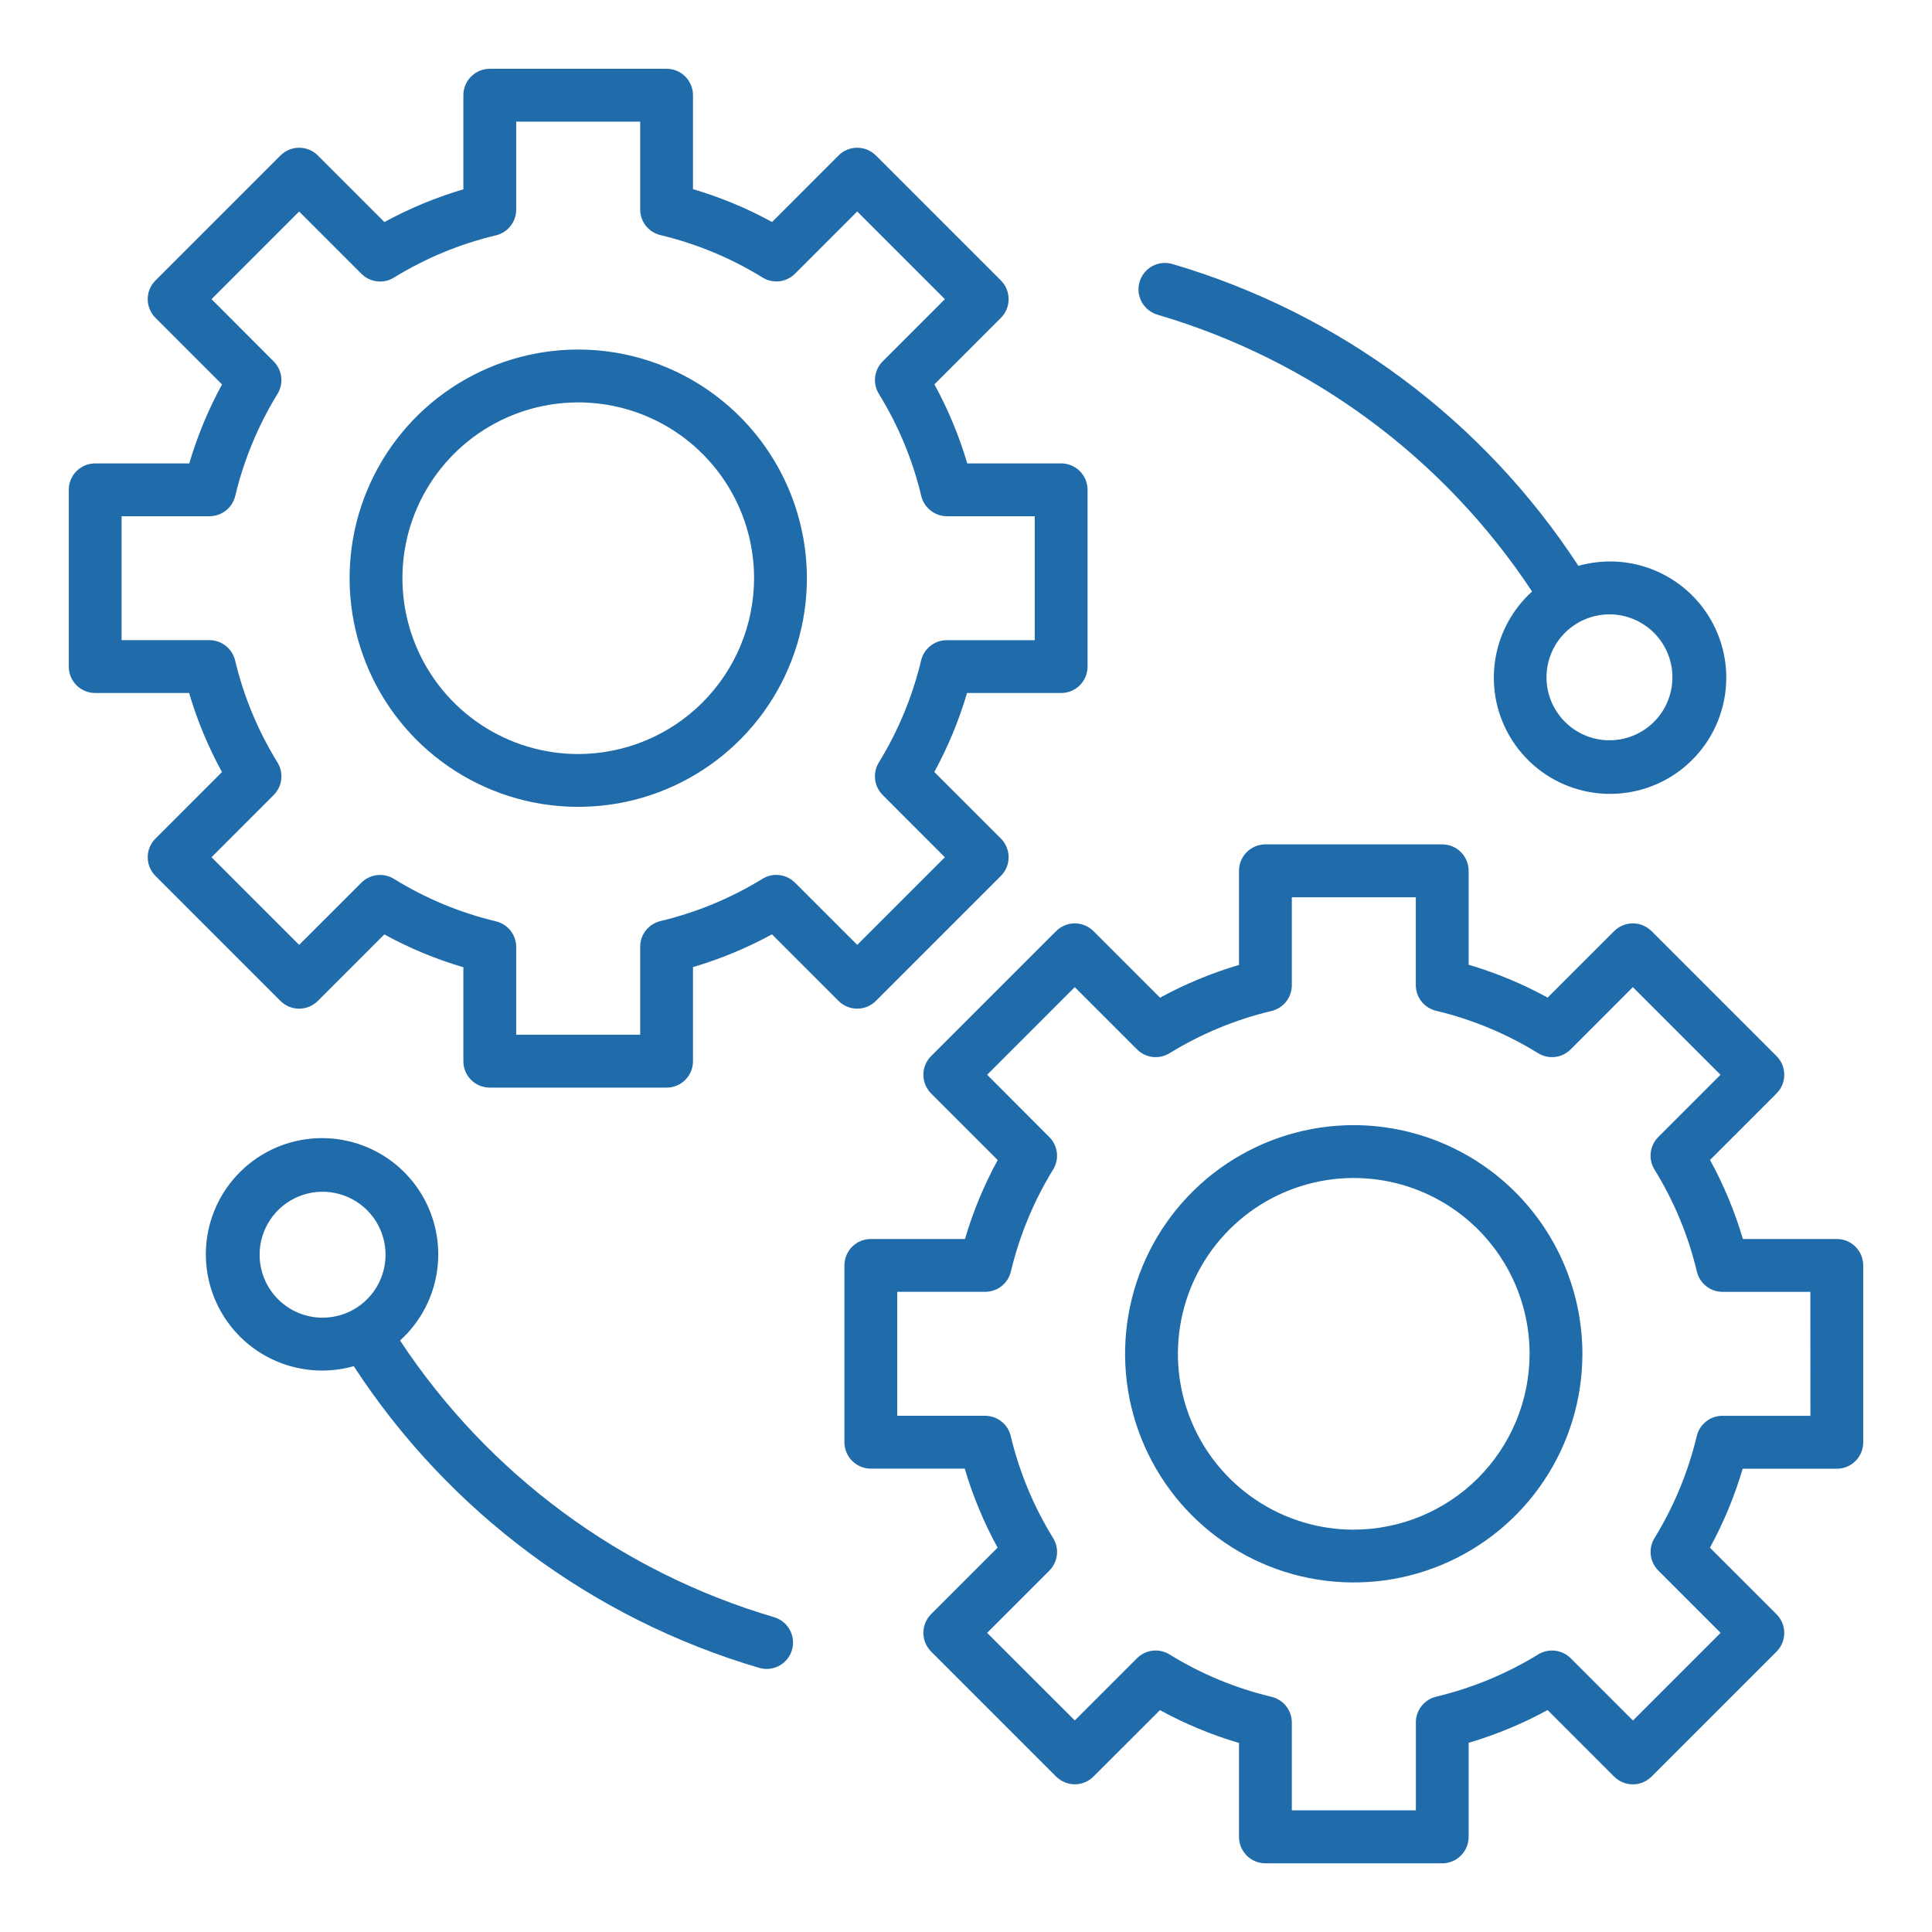
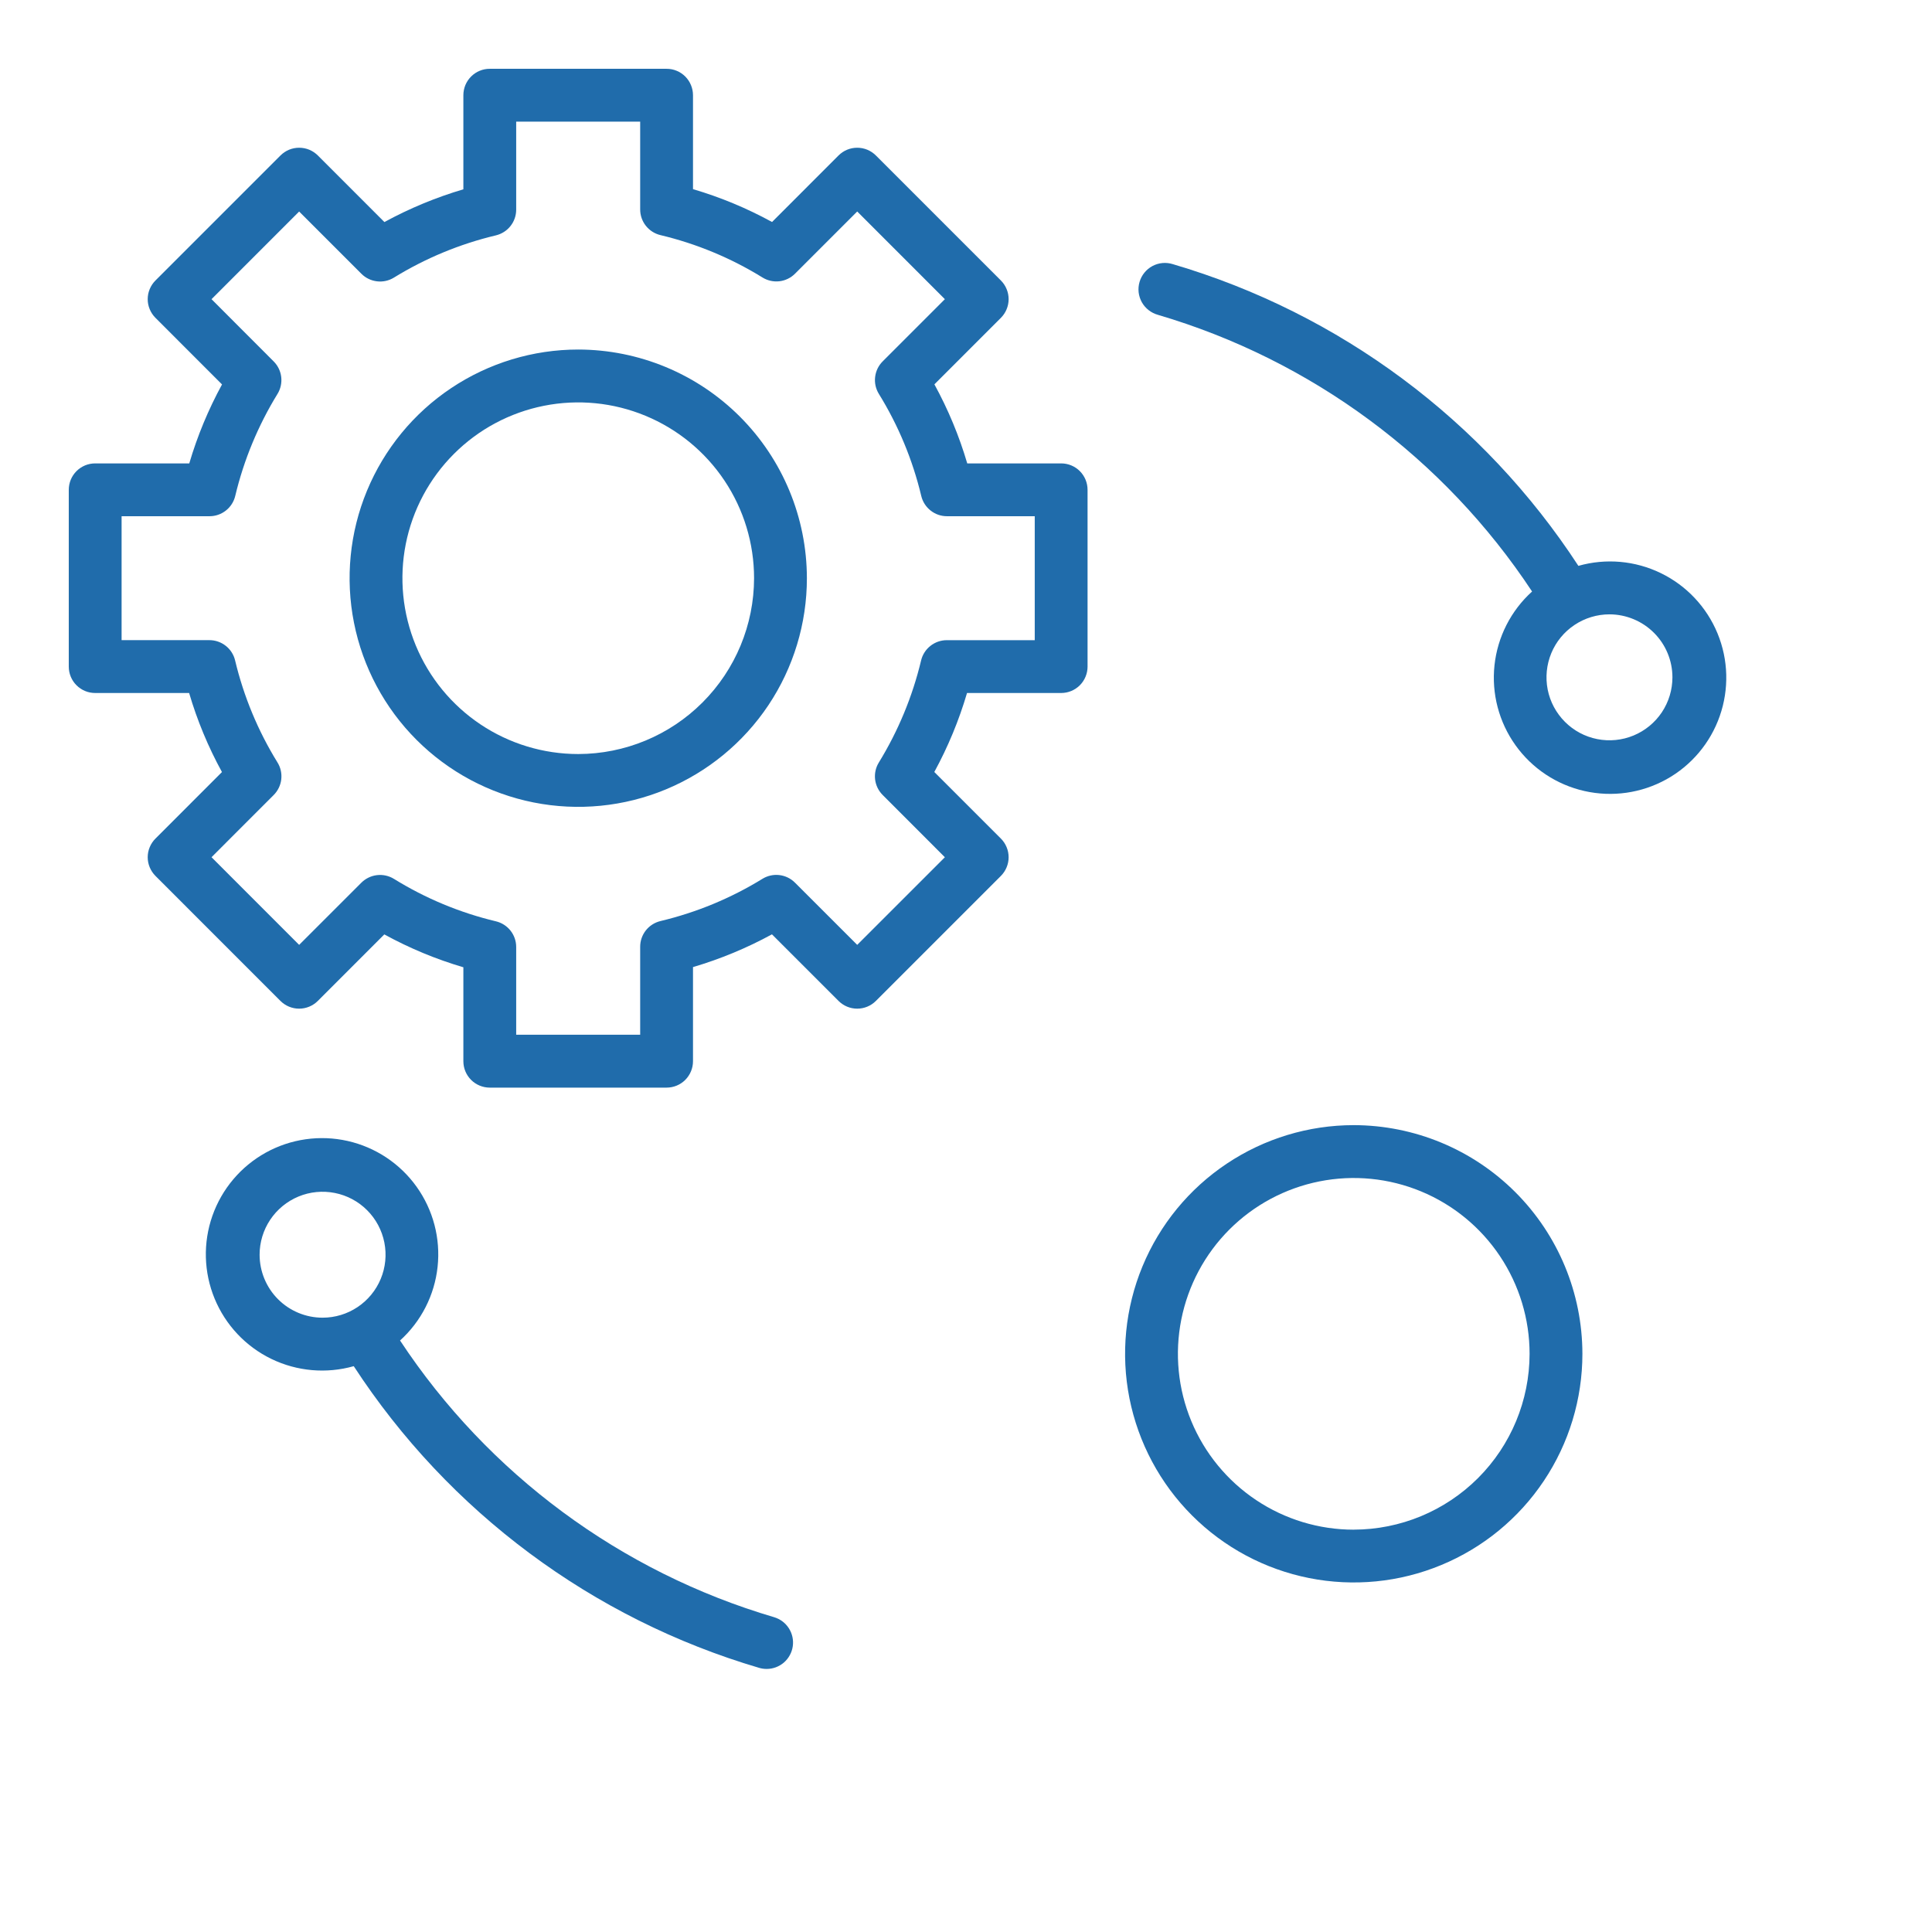
<svg xmlns="http://www.w3.org/2000/svg" width="62" height="62" viewBox="0 0 62 62" fill="none">
  <path d="M28.108 32.121L32.12 28.109C32.198 28.03 32.261 27.937 32.303 27.834C32.346 27.731 32.368 27.621 32.368 27.51C32.368 27.398 32.346 27.288 32.303 27.186C32.261 27.083 32.198 26.989 32.12 26.911L29.983 24.774C30.422 23.969 30.774 23.119 31.033 22.239H34.054C34.279 22.239 34.494 22.15 34.653 21.991C34.812 21.832 34.901 21.616 34.901 21.392V15.719C34.901 15.494 34.812 15.278 34.653 15.119C34.494 14.96 34.279 14.871 34.054 14.871H31.04C30.781 13.99 30.427 13.14 29.986 12.334L32.12 10.2C32.198 10.121 32.261 10.028 32.303 9.925C32.346 9.822 32.368 9.712 32.368 9.601C32.368 9.489 32.346 9.379 32.303 9.276C32.261 9.173 32.198 9.08 32.12 9.001L28.108 4.989C28.029 4.911 27.936 4.848 27.833 4.805C27.73 4.763 27.62 4.741 27.509 4.741C27.398 4.741 27.287 4.763 27.184 4.805C27.082 4.848 26.988 4.911 26.91 4.989L24.776 7.124C23.97 6.683 23.12 6.329 22.239 6.07V3.055C22.239 2.944 22.217 2.834 22.174 2.731C22.132 2.628 22.069 2.534 21.991 2.456C21.912 2.377 21.819 2.314 21.716 2.272C21.613 2.229 21.503 2.207 21.391 2.208H15.718C15.606 2.207 15.496 2.229 15.393 2.272C15.29 2.314 15.197 2.377 15.118 2.456C15.04 2.534 14.977 2.628 14.934 2.731C14.892 2.834 14.87 2.944 14.87 3.055V6.075C13.991 6.335 13.141 6.687 12.336 7.126L10.2 4.989C10.121 4.911 10.028 4.848 9.925 4.805C9.822 4.763 9.712 4.741 9.6 4.741C9.489 4.741 9.379 4.763 9.276 4.805C9.173 4.848 9.08 4.911 9.001 4.989L4.989 9.001C4.91 9.08 4.848 9.173 4.805 9.276C4.762 9.379 4.74 9.489 4.74 9.601C4.74 9.712 4.762 9.822 4.805 9.925C4.848 10.028 4.91 10.121 4.989 10.2L7.125 12.337C6.686 13.142 6.333 13.991 6.074 14.871H3.055C2.943 14.871 2.833 14.893 2.73 14.935C2.627 14.978 2.534 15.04 2.455 15.119C2.376 15.198 2.314 15.291 2.271 15.394C2.229 15.497 2.207 15.607 2.207 15.719V21.392C2.207 21.503 2.229 21.613 2.271 21.716C2.314 21.819 2.376 21.913 2.455 21.991C2.534 22.07 2.627 22.132 2.73 22.175C2.833 22.218 2.943 22.239 3.055 22.239H6.069C6.328 23.12 6.682 23.971 7.123 24.776L4.989 26.911C4.91 26.989 4.848 27.083 4.805 27.186C4.762 27.288 4.74 27.398 4.74 27.51C4.74 27.621 4.762 27.731 4.805 27.834C4.848 27.937 4.91 28.03 4.989 28.109L9 32.121C9.159 32.28 9.375 32.369 9.599 32.369C9.824 32.369 10.04 32.28 10.199 32.121L12.333 29.986C13.138 30.428 13.989 30.781 14.87 31.041V34.056C14.87 34.281 14.959 34.496 15.118 34.655C15.277 34.814 15.493 34.903 15.718 34.903H21.391C21.616 34.903 21.832 34.814 21.991 34.655C22.149 34.496 22.239 34.281 22.239 34.056V31.035C23.118 30.776 23.968 30.423 24.773 29.984L26.91 32.121C27.069 32.28 27.284 32.369 27.509 32.369C27.734 32.369 27.949 32.28 28.108 32.121ZM25.511 28.325C25.377 28.19 25.201 28.105 25.011 28.082C24.822 28.06 24.631 28.102 24.468 28.202C23.456 28.825 22.351 29.282 21.194 29.558C21.009 29.603 20.844 29.708 20.726 29.857C20.608 30.007 20.544 30.191 20.544 30.382V33.206H16.565V30.389C16.565 30.199 16.501 30.014 16.383 29.865C16.264 29.715 16.099 29.61 15.914 29.566C14.758 29.29 13.653 28.83 12.642 28.204C12.479 28.104 12.288 28.062 12.098 28.084C11.909 28.106 11.732 28.192 11.597 28.326L9.6 30.322L6.788 27.509L8.783 25.513C8.918 25.378 9.004 25.201 9.026 25.012C9.048 24.822 9.006 24.631 8.905 24.468C8.28 23.457 7.821 22.351 7.545 21.195C7.501 21.009 7.396 20.844 7.246 20.726C7.097 20.608 6.912 20.543 6.721 20.543H3.902V16.566H6.726C6.916 16.566 7.101 16.501 7.25 16.383C7.4 16.265 7.505 16.1 7.549 15.915C7.825 14.759 8.283 13.654 8.905 12.642C9.005 12.479 9.047 12.288 9.025 12.099C9.003 11.909 8.917 11.733 8.782 11.598L6.788 9.601L9.6 6.788L11.598 8.786C11.732 8.921 11.909 9.006 12.098 9.028C12.287 9.051 12.479 9.009 12.641 8.909C13.653 8.286 14.759 7.828 15.915 7.553C16.1 7.508 16.265 7.403 16.383 7.253C16.501 7.104 16.565 6.919 16.565 6.729V3.903H20.544V6.721C20.544 6.912 20.608 7.097 20.726 7.246C20.845 7.396 21.01 7.501 21.195 7.545C22.352 7.821 23.457 8.28 24.469 8.905C24.631 9.005 24.823 9.048 25.012 9.026C25.202 9.004 25.378 8.918 25.513 8.783L27.509 6.787L30.322 9.601L28.326 11.597C28.191 11.732 28.106 11.908 28.084 12.098C28.061 12.287 28.104 12.479 28.204 12.641C28.829 13.653 29.288 14.758 29.564 15.915C29.608 16.1 29.713 16.265 29.863 16.383C30.012 16.502 30.197 16.566 30.387 16.566H33.206V20.544H30.382C30.192 20.544 30.007 20.609 29.858 20.727C29.708 20.845 29.603 21.01 29.559 21.195C29.283 22.351 28.825 23.456 28.203 24.469C28.103 24.631 28.061 24.823 28.083 25.012C28.105 25.201 28.191 25.377 28.326 25.512L30.322 27.51L27.509 30.322L25.511 28.325Z" fill="#206CAB" />
  <path d="M18.556 11.217C17.105 11.217 15.687 11.648 14.48 12.454C13.273 13.26 12.333 14.406 11.777 15.747C11.222 17.088 11.077 18.563 11.36 19.987C11.643 21.41 12.342 22.718 13.368 23.744C14.394 24.77 15.702 25.469 17.125 25.752C18.548 26.035 20.024 25.89 21.365 25.334C22.705 24.779 23.851 23.838 24.658 22.632C25.464 21.425 25.894 20.006 25.894 18.555C25.892 16.61 25.118 14.745 23.743 13.369C22.367 11.993 20.502 11.22 18.556 11.217ZM18.556 24.198C17.441 24.198 16.35 23.868 15.422 23.248C14.494 22.628 13.771 21.747 13.344 20.716C12.917 19.685 12.805 18.55 13.022 17.456C13.24 16.361 13.777 15.356 14.566 14.567C15.355 13.777 16.361 13.24 17.455 13.022C18.55 12.804 19.684 12.916 20.715 13.343C21.746 13.77 22.628 14.493 23.248 15.421C23.868 16.348 24.199 17.439 24.199 18.555C24.197 20.051 23.602 21.485 22.544 22.543C21.487 23.601 20.052 24.196 18.556 24.198V24.198Z" fill="#206CAB" />
-   <path d="M58.945 39.761H55.931C55.671 38.88 55.318 38.03 54.877 37.224L57.011 35.09C57.09 35.011 57.152 34.918 57.195 34.815C57.237 34.712 57.259 34.602 57.259 34.491C57.259 34.379 57.237 34.269 57.195 34.166C57.152 34.063 57.09 33.97 57.011 33.892L52.999 29.88C52.92 29.802 52.827 29.739 52.724 29.697C52.621 29.654 52.511 29.632 52.4 29.632C52.288 29.632 52.178 29.654 52.075 29.697C51.972 29.739 51.879 29.802 51.8 29.88L49.666 32.014C48.861 31.573 48.011 31.219 47.13 30.96V27.945C47.13 27.72 47.041 27.504 46.882 27.345C46.723 27.186 46.507 27.097 46.282 27.097H40.609C40.384 27.097 40.168 27.186 40.009 27.345C39.85 27.504 39.761 27.72 39.761 27.945V30.965C38.882 31.225 38.032 31.577 37.227 32.017L35.09 29.88C35.012 29.802 34.918 29.739 34.816 29.697C34.713 29.654 34.602 29.632 34.491 29.632C34.38 29.632 34.27 29.654 34.167 29.697C34.064 29.739 33.971 29.802 33.892 29.88L29.88 33.892C29.721 34.05 29.632 34.266 29.632 34.491C29.632 34.715 29.721 34.931 29.88 35.09L32.017 37.227C31.578 38.032 31.226 38.881 30.967 39.761H27.945C27.721 39.761 27.505 39.85 27.346 40.009C27.187 40.168 27.098 40.384 27.098 40.609V46.282C27.098 46.507 27.187 46.722 27.346 46.881C27.505 47.04 27.721 47.13 27.945 47.13H30.96C31.219 48.01 31.573 48.861 32.014 49.666L29.88 51.8C29.721 51.959 29.632 52.175 29.632 52.4C29.632 52.624 29.721 52.84 29.88 52.999L33.892 57.011C33.971 57.09 34.064 57.153 34.167 57.195C34.27 57.238 34.38 57.26 34.491 57.26C34.602 57.26 34.713 57.238 34.816 57.195C34.918 57.153 35.012 57.09 35.09 57.011L37.224 54.88C38.03 55.321 38.88 55.675 39.761 55.934V58.949C39.761 59.06 39.783 59.17 39.825 59.273C39.868 59.376 39.931 59.469 40.009 59.548C40.088 59.627 40.181 59.689 40.284 59.732C40.387 59.775 40.498 59.796 40.609 59.796H46.282C46.393 59.796 46.503 59.775 46.606 59.732C46.709 59.689 46.803 59.627 46.881 59.548C46.96 59.469 47.023 59.376 47.065 59.273C47.108 59.17 47.13 59.06 47.13 58.949V55.929C48.009 55.669 48.859 55.317 49.664 54.877L51.8 57.014C51.879 57.092 51.972 57.155 52.075 57.197C52.178 57.24 52.288 57.262 52.4 57.262C52.511 57.262 52.621 57.24 52.724 57.197C52.827 57.155 52.92 57.092 52.999 57.014L57.011 53.002C57.09 52.924 57.152 52.83 57.195 52.727C57.237 52.625 57.259 52.514 57.259 52.403C57.259 52.292 57.237 52.181 57.195 52.079C57.152 51.976 57.09 51.882 57.011 51.804L54.874 49.667C55.313 48.862 55.666 48.012 55.925 47.133H58.945C59.057 47.133 59.167 47.111 59.27 47.069C59.373 47.026 59.466 46.963 59.545 46.885C59.624 46.806 59.686 46.712 59.729 46.61C59.771 46.507 59.793 46.397 59.793 46.285V40.609C59.793 40.498 59.771 40.387 59.729 40.284C59.686 40.181 59.624 40.088 59.545 40.009C59.466 39.931 59.373 39.868 59.27 39.825C59.167 39.783 59.057 39.761 58.945 39.761ZM58.098 45.435H55.274C55.084 45.435 54.899 45.499 54.75 45.617C54.6 45.735 54.495 45.9 54.451 46.085C54.175 47.241 53.717 48.346 53.094 49.359C52.995 49.522 52.953 49.713 52.975 49.902C52.998 50.091 53.083 50.268 53.218 50.402L55.216 52.4L52.403 55.213L50.405 53.215C50.27 53.081 50.094 52.995 49.905 52.973C49.716 52.951 49.525 52.993 49.362 53.092C48.349 53.715 47.244 54.172 46.088 54.448C45.903 54.493 45.738 54.598 45.62 54.747C45.502 54.897 45.437 55.081 45.437 55.272V58.095H41.456V55.277C41.456 55.086 41.392 54.901 41.274 54.752C41.155 54.602 40.99 54.497 40.805 54.453C39.648 54.177 38.543 53.718 37.531 53.093C37.369 52.993 37.177 52.95 36.988 52.972C36.798 52.994 36.622 53.08 36.487 53.215L34.491 55.211L31.678 52.4L33.674 50.404C33.809 50.269 33.895 50.092 33.917 49.903C33.939 49.713 33.896 49.522 33.796 49.359C33.171 48.347 32.712 47.242 32.436 46.086C32.392 45.9 32.287 45.735 32.138 45.617C31.988 45.499 31.803 45.434 31.613 45.434H28.793V41.456H31.616C31.807 41.456 31.991 41.392 32.141 41.274C32.29 41.156 32.395 40.991 32.44 40.806C32.716 39.649 33.173 38.544 33.796 37.532C33.896 37.369 33.938 37.178 33.916 36.989C33.893 36.8 33.808 36.623 33.673 36.489L31.678 34.491L34.491 31.678L36.489 33.676C36.623 33.811 36.799 33.897 36.989 33.919C37.178 33.941 37.369 33.899 37.532 33.799C38.544 33.176 39.65 32.718 40.806 32.443C40.991 32.398 41.156 32.293 41.274 32.144C41.392 31.994 41.456 31.81 41.456 31.619V28.795H45.435V31.614C45.435 31.805 45.499 31.989 45.617 32.139C45.736 32.288 45.901 32.393 46.086 32.437C47.243 32.714 48.348 33.173 49.359 33.798C49.522 33.898 49.714 33.941 49.903 33.919C50.093 33.897 50.27 33.811 50.404 33.676L52.4 31.678L55.213 34.491L53.217 36.487C53.082 36.622 52.996 36.799 52.974 36.988C52.952 37.178 52.994 37.369 53.094 37.532C53.72 38.543 54.179 39.648 54.454 40.805C54.498 40.99 54.603 41.156 54.753 41.274C54.902 41.392 55.087 41.457 55.278 41.457H58.096L58.098 45.435Z" fill="#206CAB" />
  <path d="M43.443 36.107C41.992 36.107 40.573 36.538 39.367 37.344C38.16 38.15 37.219 39.296 36.664 40.637C36.109 41.978 35.963 43.453 36.246 44.877C36.53 46.3 37.228 47.608 38.255 48.634C39.281 49.66 40.588 50.359 42.012 50.642C43.435 50.925 44.91 50.78 46.251 50.224C47.592 49.669 48.738 48.729 49.544 47.522C50.351 46.315 50.781 44.897 50.781 43.445C50.779 41.5 50.005 39.635 48.63 38.259C47.254 36.883 45.389 36.11 43.443 36.107ZM43.443 49.089C42.327 49.089 41.236 48.758 40.309 48.138C39.381 47.518 38.657 46.636 38.23 45.605C37.803 44.574 37.691 43.44 37.909 42.345C38.127 41.251 38.664 40.245 39.453 39.456C40.242 38.667 41.248 38.13 42.343 37.912C43.437 37.694 44.572 37.806 45.603 38.233C46.634 38.66 47.515 39.383 48.135 40.311C48.755 41.239 49.086 42.33 49.086 43.446C49.084 44.942 48.489 46.376 47.431 47.434C46.373 48.491 44.939 49.086 43.443 49.088V49.089Z" fill="#206CAB" />
  <path d="M37.158 10.103C42.084 11.553 46.337 14.698 49.166 18.982C48.487 19.596 48.058 20.439 47.96 21.348C47.862 22.258 48.102 23.172 48.635 23.917C49.167 24.661 49.955 25.184 50.847 25.385C51.74 25.587 52.675 25.453 53.476 25.01C54.276 24.567 54.886 23.844 55.188 22.981C55.491 22.117 55.466 21.172 55.117 20.326C54.768 19.48 54.121 18.792 53.297 18.392C52.474 17.992 51.533 17.909 50.652 18.159C47.605 13.485 42.99 10.052 37.638 8.477C37.53 8.443 37.417 8.431 37.305 8.441C37.193 8.451 37.084 8.484 36.984 8.537C36.885 8.59 36.797 8.662 36.726 8.75C36.654 8.837 36.602 8.938 36.57 9.046C36.538 9.154 36.528 9.267 36.54 9.379C36.553 9.491 36.588 9.6 36.642 9.698C36.697 9.796 36.771 9.883 36.86 9.952C36.949 10.022 37.05 10.073 37.158 10.103ZM53.67 21.736C53.67 22.136 53.552 22.526 53.33 22.859C53.108 23.191 52.792 23.45 52.423 23.603C52.054 23.756 51.647 23.796 51.255 23.718C50.863 23.64 50.503 23.448 50.221 23.165C49.938 22.882 49.745 22.522 49.667 22.13C49.59 21.738 49.63 21.332 49.782 20.963C49.935 20.593 50.194 20.278 50.527 20.056C50.859 19.834 51.25 19.715 51.65 19.715C52.185 19.716 52.699 19.929 53.078 20.308C53.457 20.686 53.67 21.2 53.67 21.736Z" fill="#206CAB" />
  <path d="M24.843 51.898C19.919 50.447 15.666 47.302 12.838 43.018C13.517 42.404 13.946 41.562 14.043 40.652C14.141 39.742 13.901 38.828 13.369 38.084C12.837 37.339 12.049 36.817 11.157 36.615C10.264 36.413 9.328 36.547 8.528 36.99C7.727 37.434 7.118 38.156 6.815 39.02C6.513 39.883 6.538 40.828 6.887 41.674C7.236 42.52 7.883 43.209 8.706 43.608C9.53 44.008 10.471 44.091 11.352 43.842C14.398 48.515 19.012 51.948 24.364 53.524C24.442 53.547 24.522 53.558 24.604 53.558C24.807 53.558 25.004 53.484 25.158 53.351C25.311 53.217 25.412 53.033 25.441 52.831C25.47 52.63 25.425 52.425 25.315 52.253C25.206 52.082 25.038 51.956 24.842 51.898H24.843ZM8.331 40.264C8.331 39.865 8.45 39.474 8.672 39.142C8.894 38.81 9.21 38.551 9.579 38.398C9.948 38.245 10.355 38.206 10.747 38.284C11.139 38.362 11.499 38.554 11.781 38.837C12.064 39.12 12.256 39.48 12.334 39.872C12.412 40.264 12.372 40.67 12.219 41.039C12.066 41.408 11.807 41.724 11.474 41.946C11.142 42.168 10.752 42.286 10.352 42.286C9.816 42.286 9.302 42.073 8.923 41.694C8.544 41.315 8.331 40.8 8.331 40.264Z" fill="#206CAB" />
</svg>